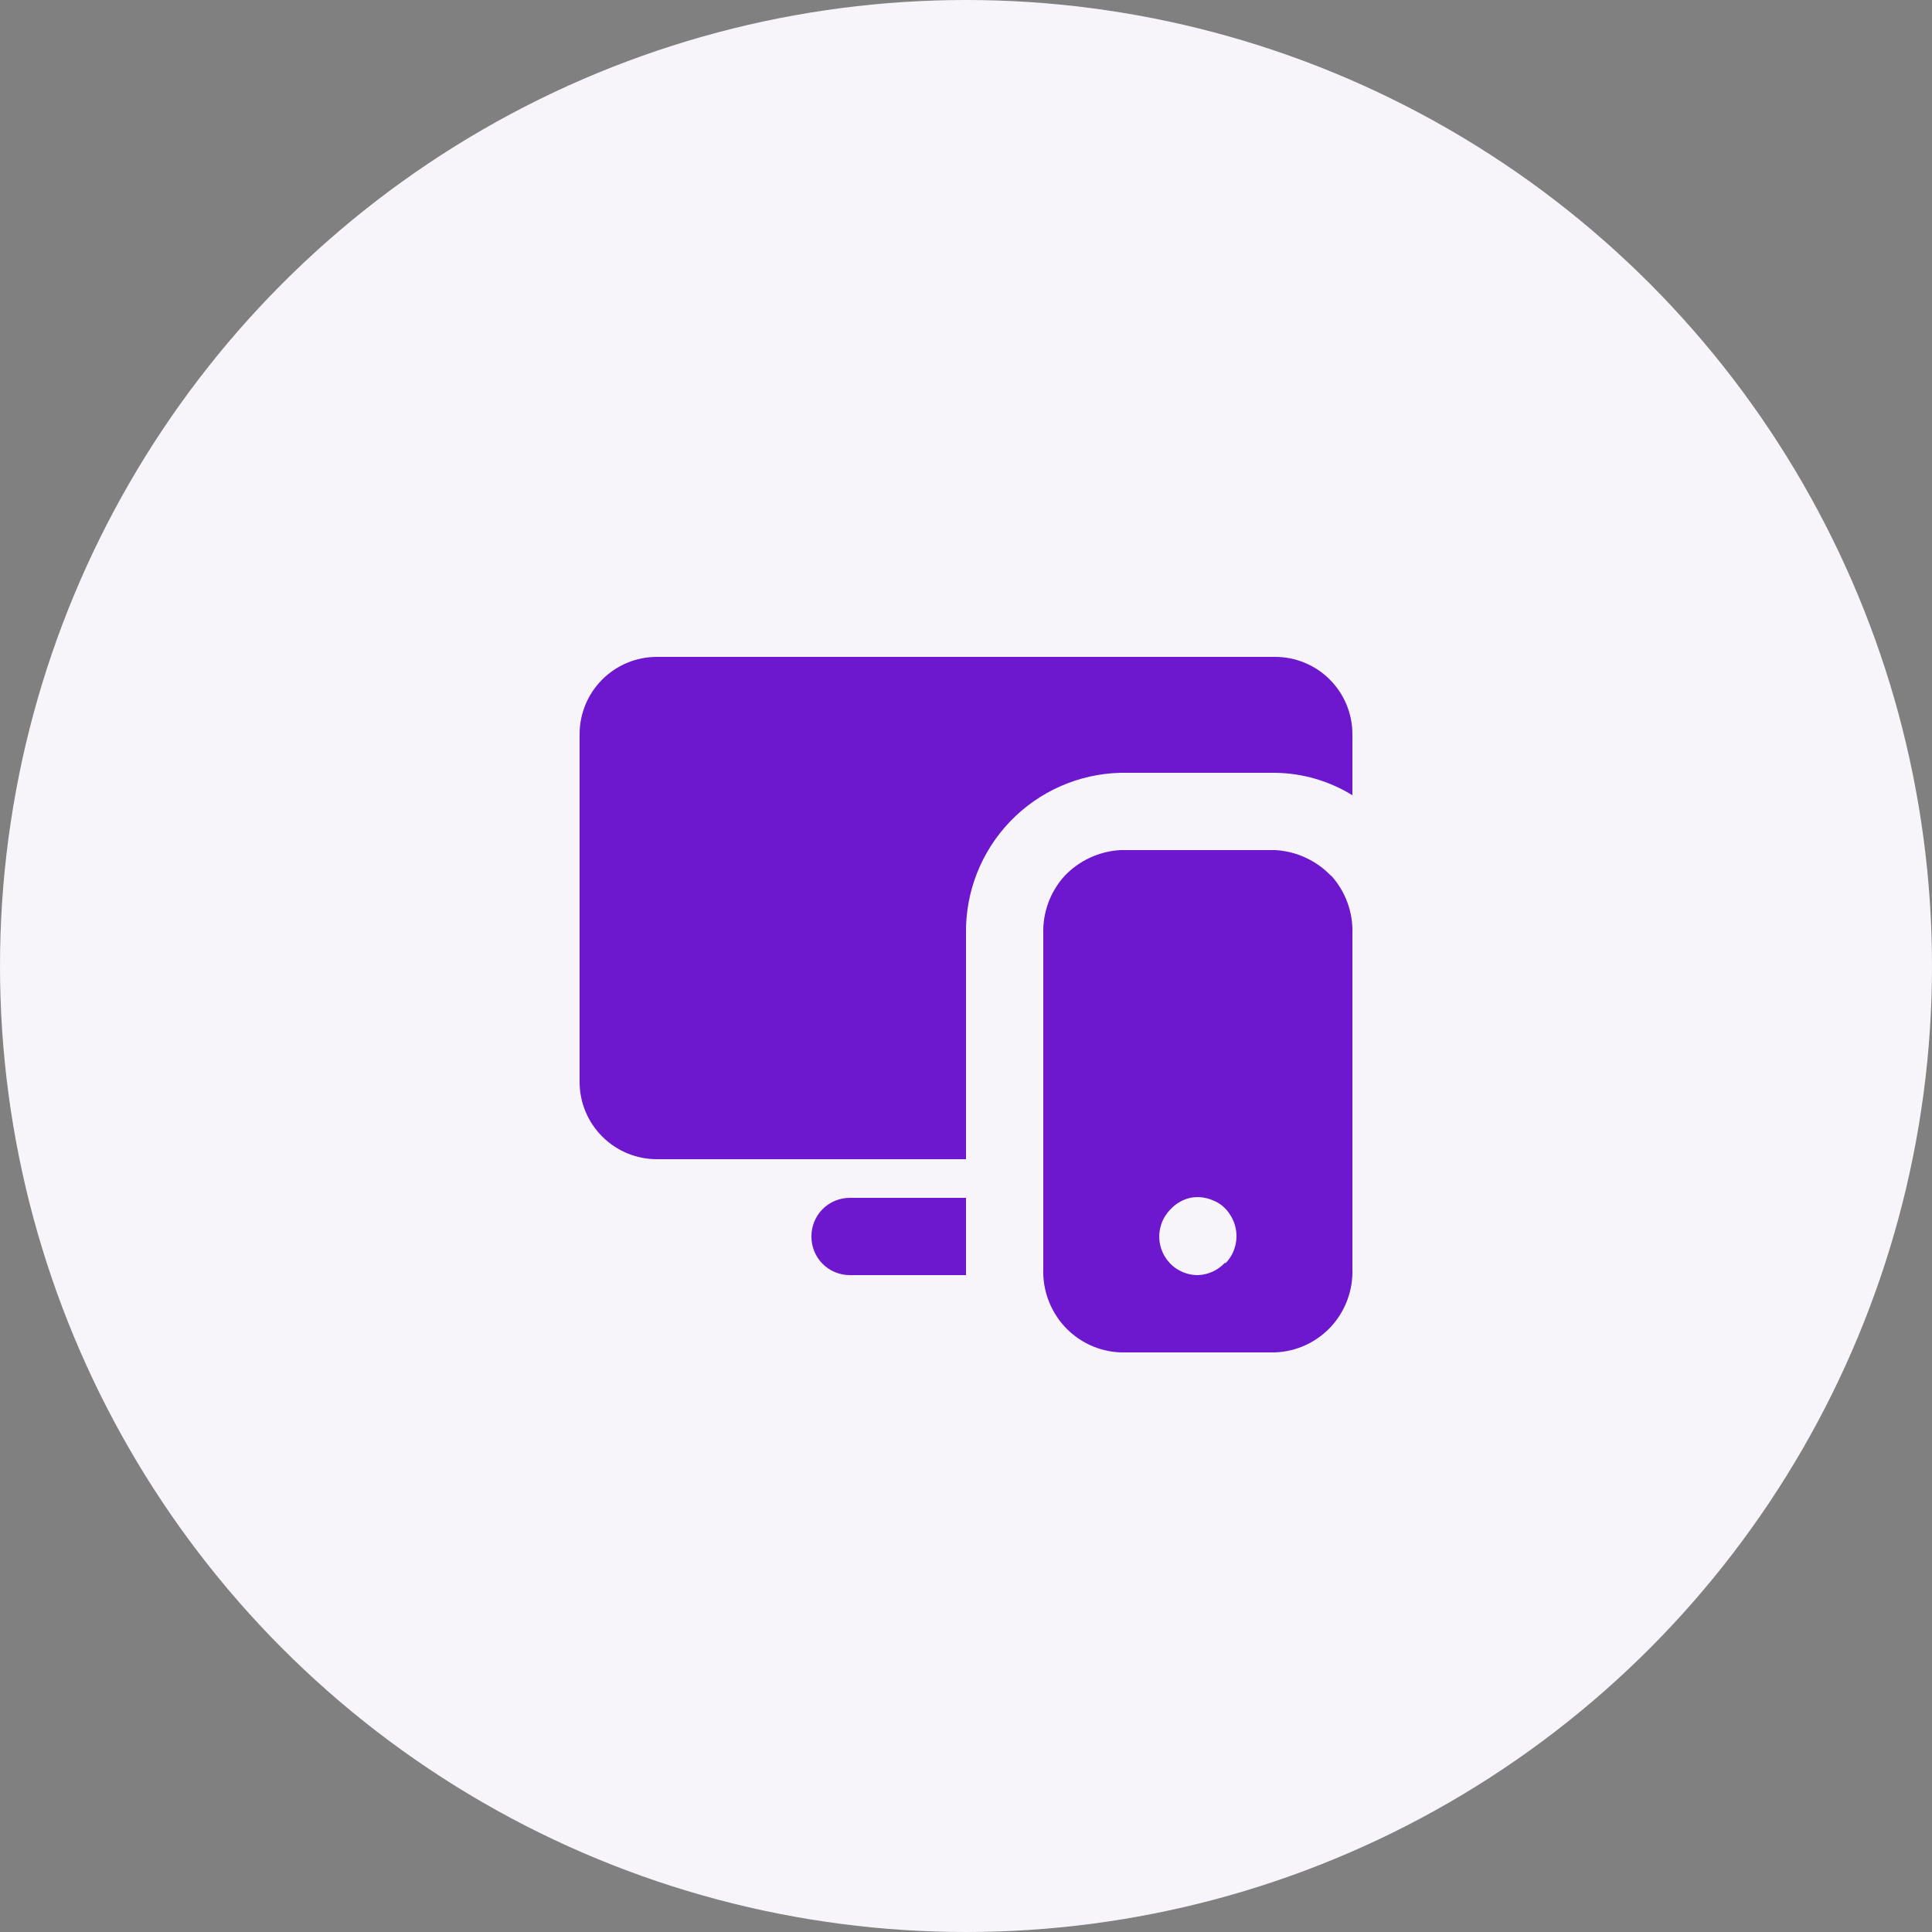
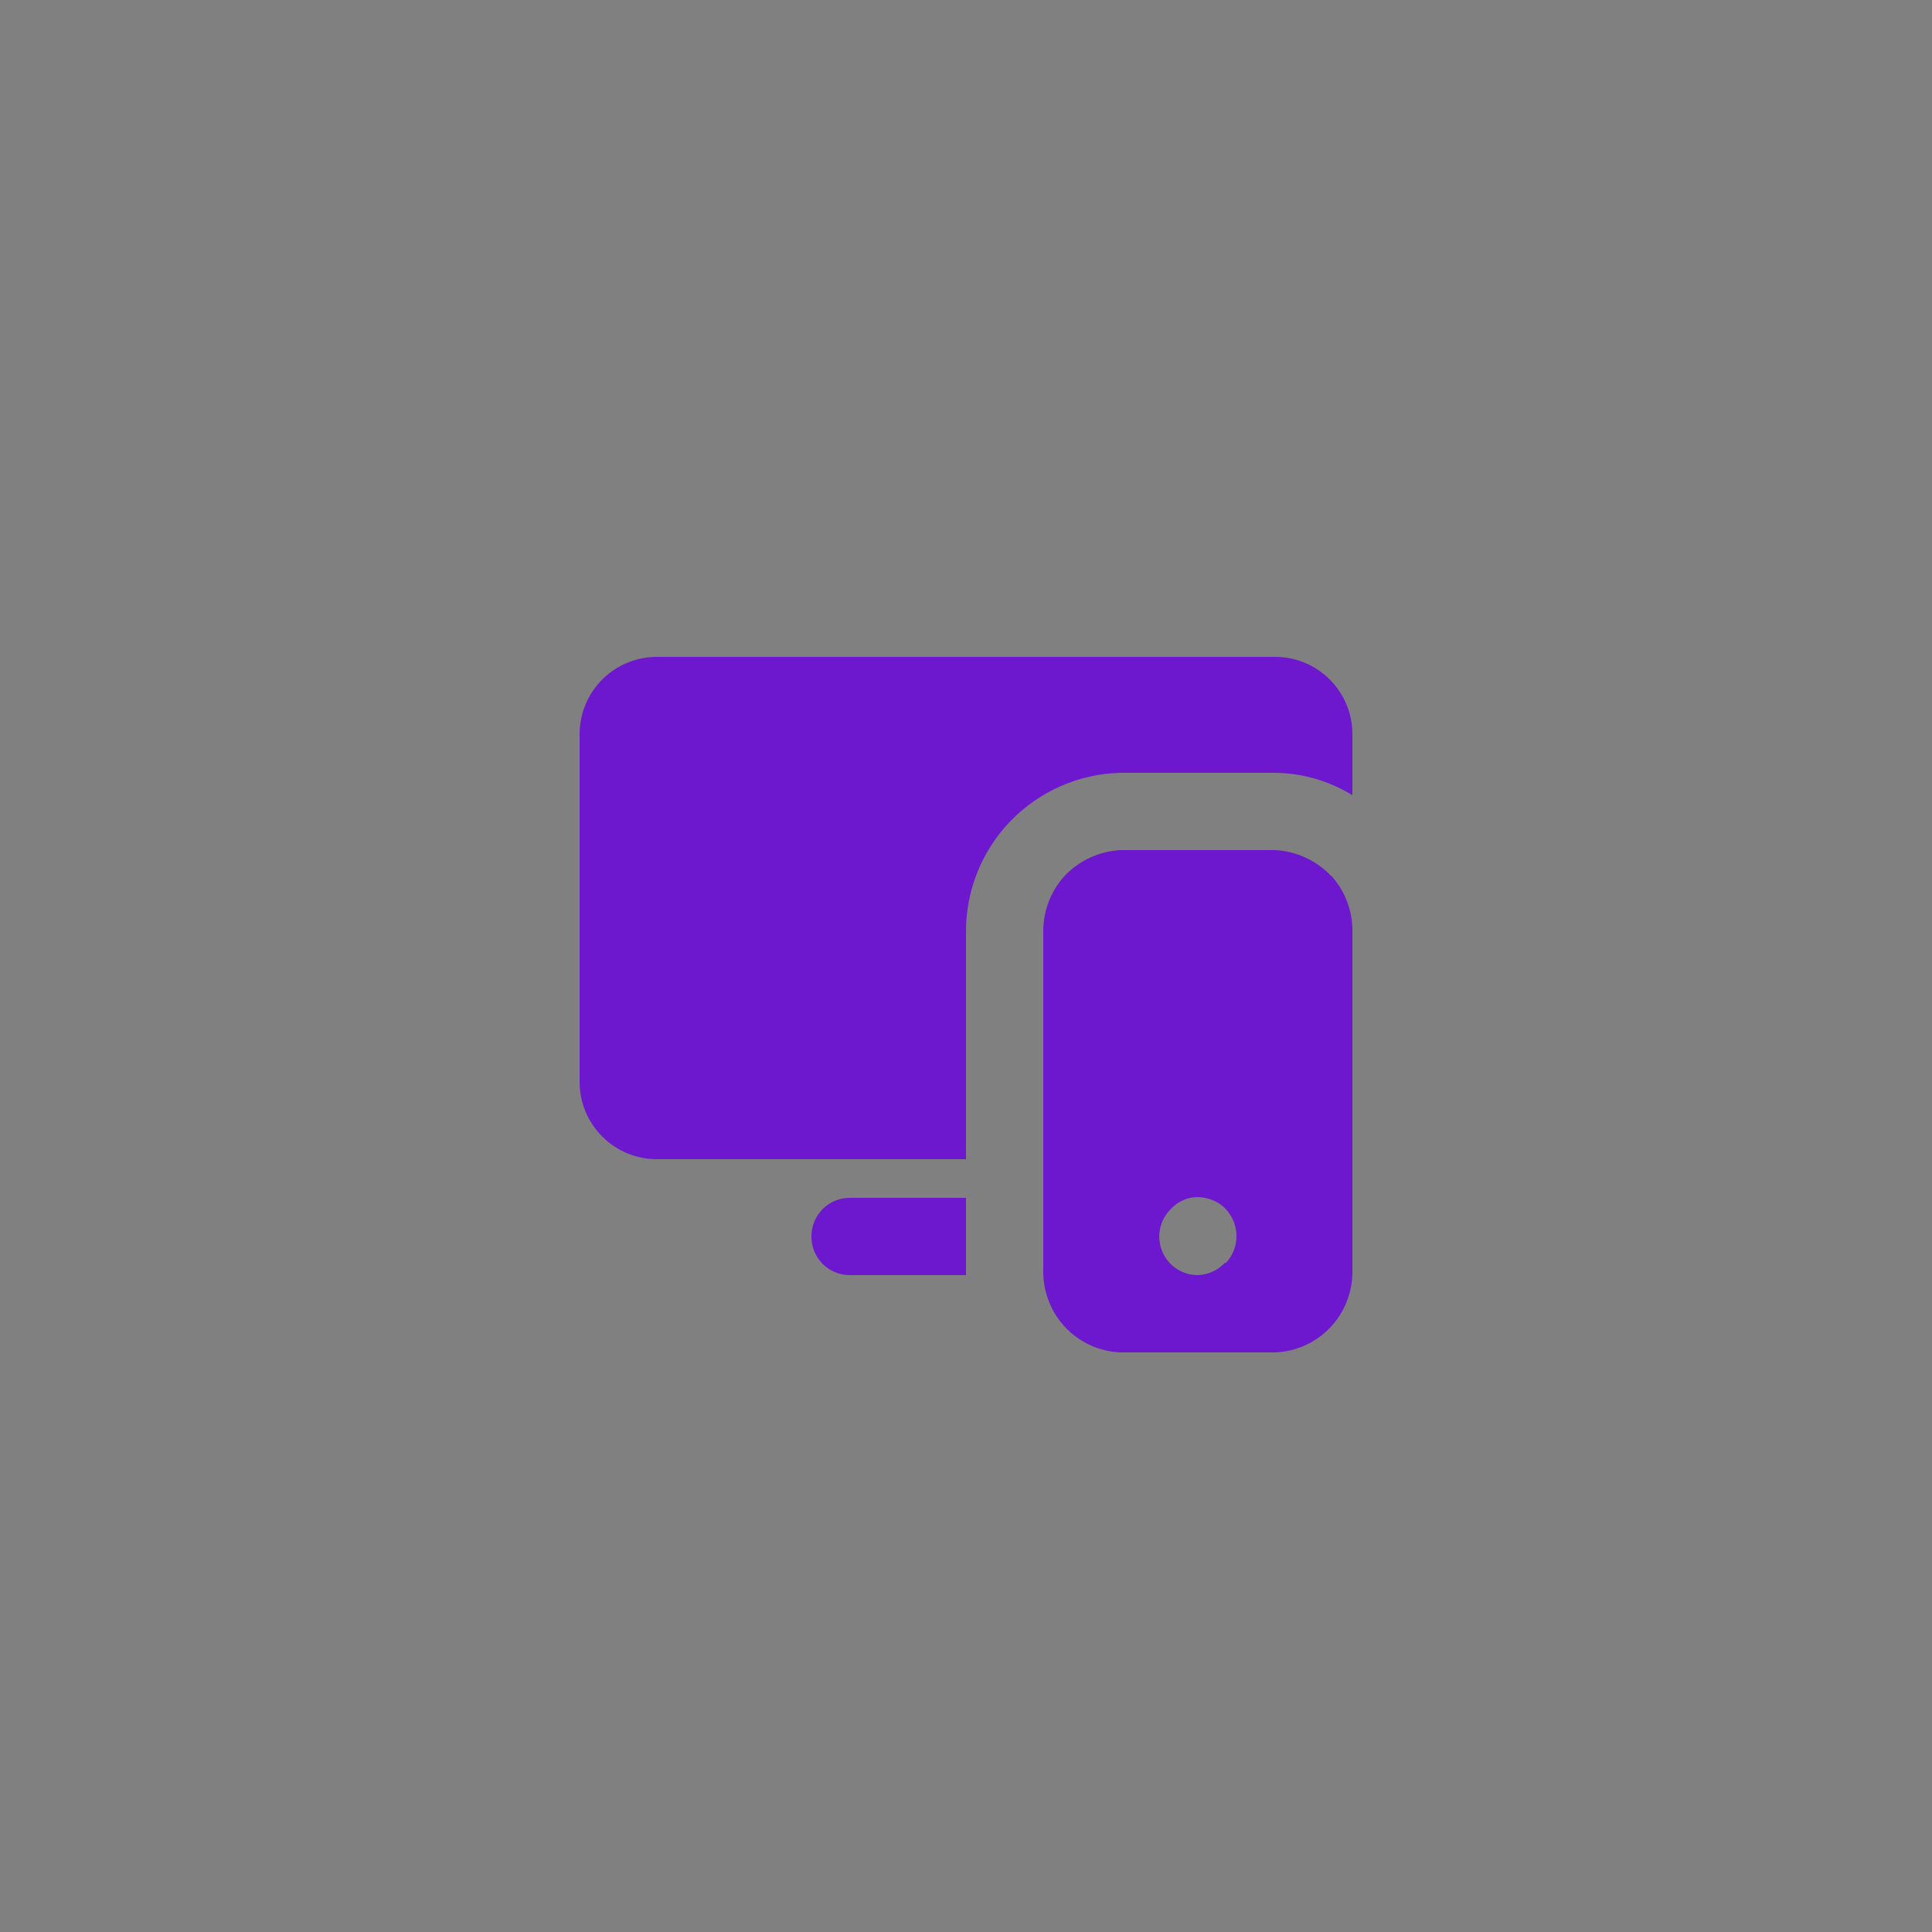
<svg xmlns="http://www.w3.org/2000/svg" width="100" height="100" viewBox="0 0 100 100" fill="none">
  <rect x="0" y="0" width="100" height="100" fill="#808080" stroke="none" />
-   <circle cx="50" cy="50" r="50" fill="#F7F5FA" />
  <path d="M42.58 62.58C42.395 62.767 42.248 62.989 42.148 63.232C42.049 63.476 41.998 63.737 42 64C41.998 64.263 42.049 64.524 42.148 64.768C42.248 65.011 42.395 65.233 42.58 65.42C42.767 65.605 42.989 65.752 43.232 65.852C43.476 65.951 43.737 66.001 44 66H50V62H44C43.737 61.998 43.476 62.049 43.232 62.148C42.989 62.248 42.767 62.395 42.58 62.58ZM66 40C67.414 40.018 68.796 40.419 70 41.16V38C70 36.939 69.579 35.922 68.828 35.172C68.078 34.421 67.061 34 66 34H34C32.939 34 31.922 34.421 31.172 35.172C30.421 35.922 30 36.939 30 38V56C30 57.061 30.421 58.078 31.172 58.828C31.922 59.579 32.939 60 34 60H50V48.32C49.968 46.159 50.79 44.072 52.288 42.514C53.786 40.956 55.839 40.053 58 40H66ZM68.9 45.34C68.14 44.539 67.102 44.06 66 44H58C56.898 44.06 55.86 44.539 55.1 45.34C54.358 46.159 53.964 47.235 54 48.34V65.66C53.959 66.766 54.354 67.843 55.1 68.66C55.471 69.063 55.919 69.389 56.416 69.62C56.914 69.849 57.452 69.979 58 70H66C66.548 69.979 67.086 69.849 67.584 69.62C68.081 69.389 68.529 69.063 68.9 68.66C69.646 67.843 70.041 66.766 70 65.66V48.32C70.037 47.215 69.642 46.139 68.9 45.32V45.34ZM63.42 65.34C63.24 65.54 63.021 65.701 62.777 65.815C62.533 65.928 62.269 65.991 62 66C61.601 66.001 61.211 65.882 60.88 65.66C60.637 65.495 60.434 65.279 60.284 65.027C60.134 64.775 60.041 64.492 60.013 64.2C59.984 63.908 60.02 63.614 60.118 63.337C60.216 63.06 60.374 62.809 60.58 62.6C60.852 62.302 61.207 62.093 61.6 62C61.99 61.924 62.394 61.966 62.76 62.12C63.133 62.261 63.449 62.521 63.66 62.86C63.886 63.197 64.005 63.594 64 64C63.998 64.525 63.789 65.028 63.42 65.4V65.34Z" fill="#6D17CE" />
</svg>